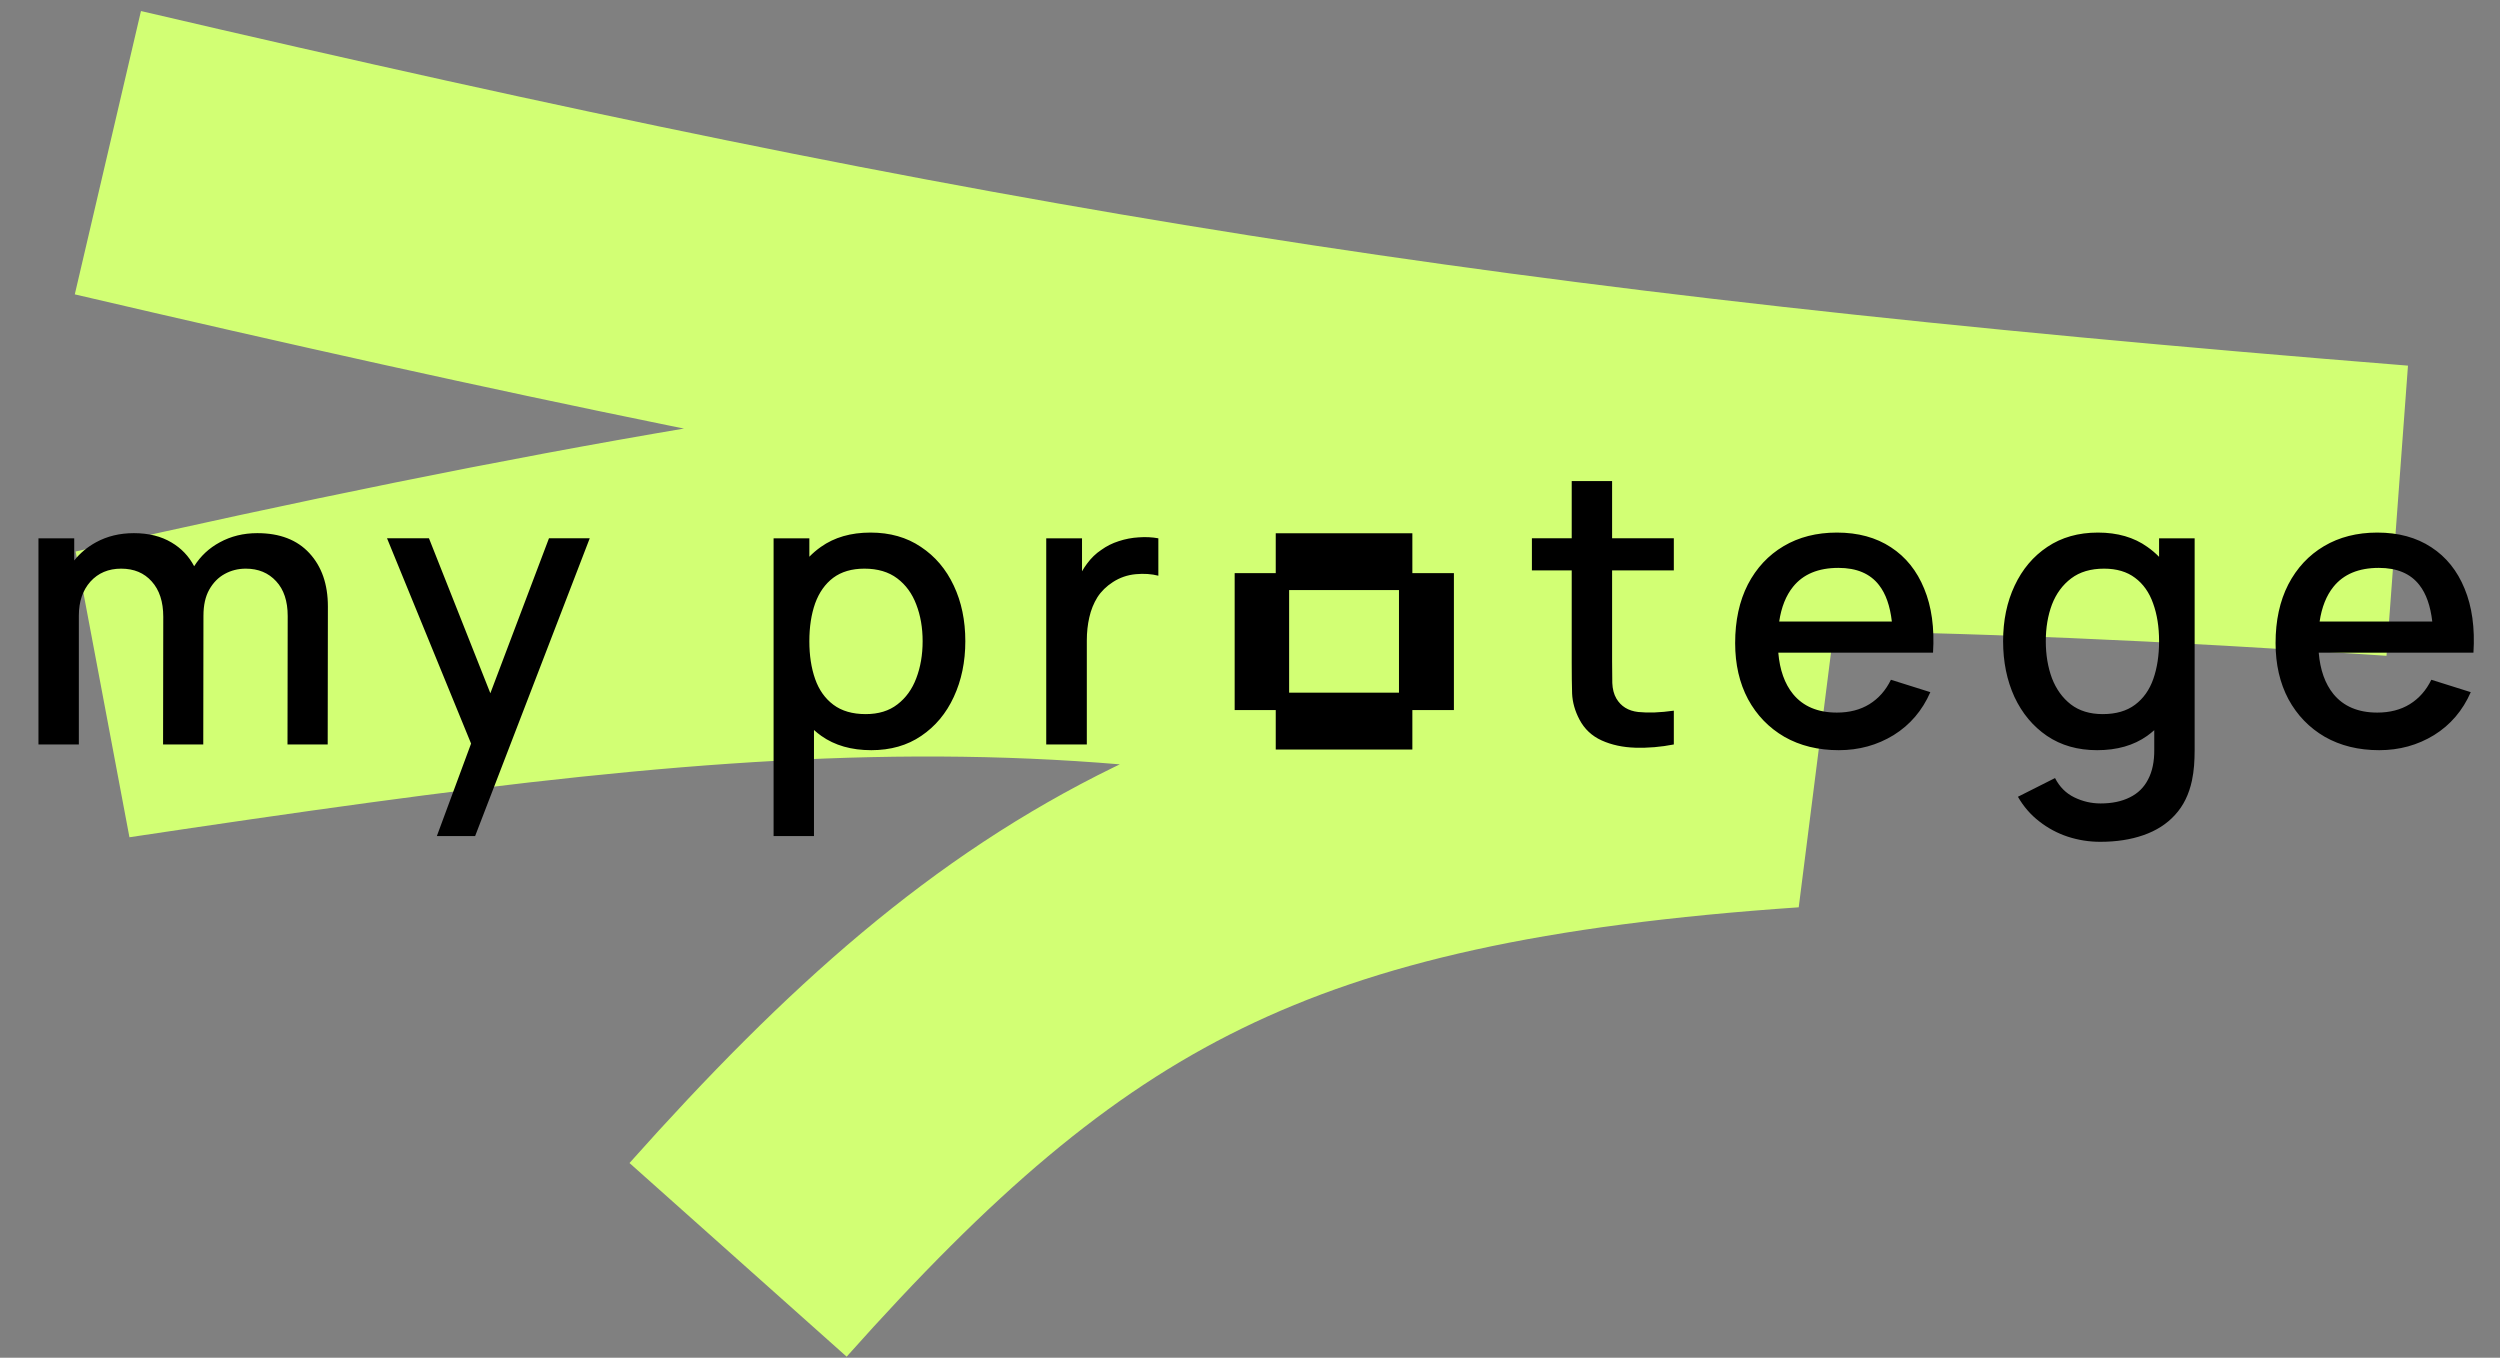
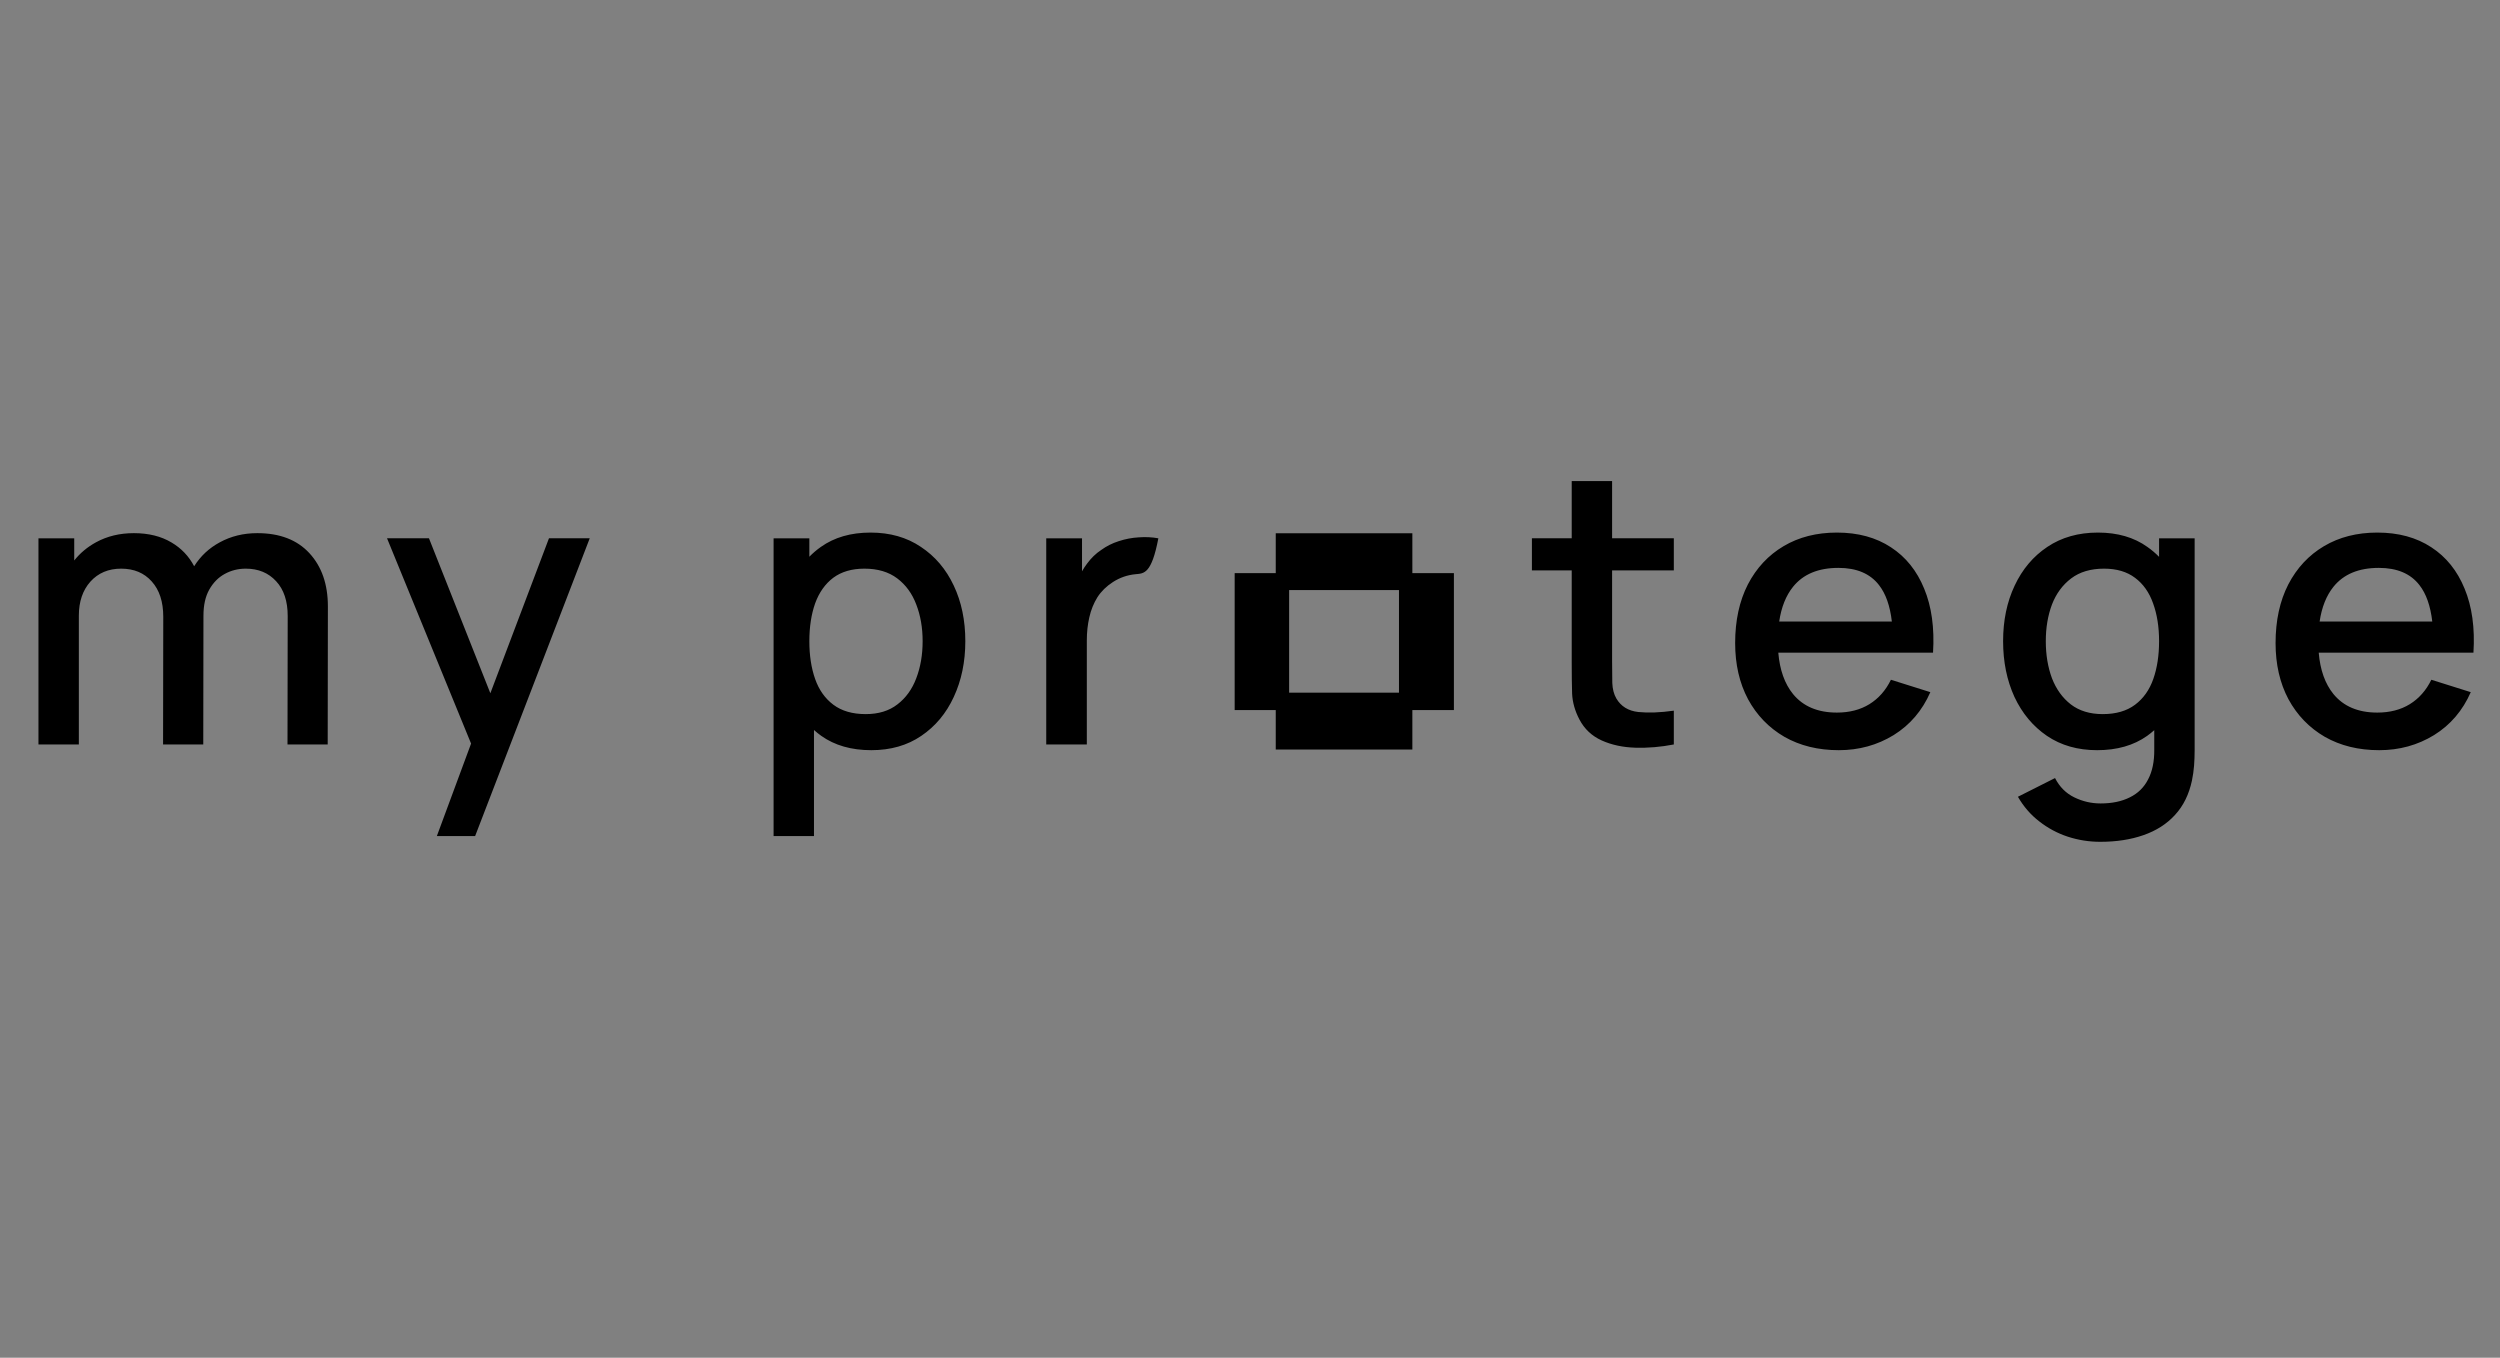
<svg xmlns="http://www.w3.org/2000/svg" width="232" height="126" viewBox="0 0 232 126" fill="none">
  <rect x="0" y="0" width="232" height="126" fill="#808080" stroke="none" />
-   <path d="M10.011 14.171C89.833 32.814 136.114 40.471 222.381 47.388C138.729 41.71 92.244 45.656 10.011 64.346C72.587 54.969 107.451 51.279 165.995 70.73C116.866 74.108 96.493 85.514 68.493 116.914" stroke="#D2FF74" stroke-width="27" stroke-linejoin="bevel" />
-   <path fill-rule="evenodd" clip-rule="evenodd" d="M155.331 69.086C154.118 69.322 152.928 69.422 151.762 69.387C150.596 69.352 149.555 69.127 148.639 68.714C147.723 68.3 147.033 67.651 146.569 66.765C146.153 65.974 145.927 65.171 145.891 64.356C145.867 63.529 145.855 62.596 145.855 61.557V52.93H142.161V49.954H145.855V44.64H149.603V49.954H155.331V52.93H149.603V61.38C149.603 62.148 149.609 62.815 149.621 63.382C149.644 63.949 149.769 64.427 149.995 64.817C150.424 65.549 151.102 65.968 152.03 66.074C152.97 66.169 154.07 66.128 155.331 65.95V69.086ZM165.591 68.377C167.042 69.204 168.726 69.617 170.641 69.617C172.509 69.617 174.205 69.151 175.728 68.218C177.25 67.273 178.387 65.945 179.136 64.232L175.478 63.081C175.002 64.061 174.336 64.817 173.479 65.348C172.634 65.868 171.629 66.128 170.463 66.128C168.69 66.128 167.334 65.555 166.394 64.409C165.616 63.452 165.16 62.17 165.026 60.565H175.656H177.53H179.386C179.529 58.274 179.255 56.296 178.565 54.631C177.887 52.966 176.858 51.685 175.478 50.787C174.098 49.878 172.426 49.423 170.463 49.423C168.583 49.423 166.935 49.842 165.52 50.681C164.104 51.519 162.997 52.706 162.2 54.241C161.415 55.777 161.022 57.589 161.022 59.68C161.022 61.652 161.421 63.388 162.218 64.888C163.027 66.376 164.151 67.539 165.591 68.377ZM175.564 57.678C175.396 56.222 174.998 55.094 174.371 54.295C173.55 53.232 172.295 52.7 170.606 52.7C168.738 52.7 167.334 53.285 166.394 54.454C165.735 55.273 165.307 56.348 165.11 57.678H175.564ZM194.901 78.12C193.866 78.12 192.86 77.961 191.885 77.642C190.921 77.323 190.041 76.851 189.243 76.225C188.446 75.611 187.786 74.849 187.263 73.94L190.707 72.204C191.123 73.019 191.718 73.615 192.491 73.993C193.265 74.371 194.08 74.56 194.936 74.56C195.995 74.56 196.899 74.371 197.649 73.993C198.399 73.627 198.964 73.072 199.344 72.328C199.737 71.584 199.927 70.663 199.915 69.564V67.76C199.706 67.947 199.486 68.123 199.255 68.289C198.006 69.175 196.459 69.617 194.615 69.617C192.819 69.617 191.266 69.175 189.957 68.289C188.661 67.403 187.655 66.199 186.941 64.675C186.239 63.14 185.888 61.416 185.888 59.503C185.888 57.578 186.245 55.859 186.959 54.348C187.673 52.824 188.684 51.626 189.993 50.752C191.314 49.866 192.878 49.423 194.687 49.423C196.507 49.423 198.036 49.866 199.273 50.752C199.667 51.027 200.029 51.335 200.362 51.674V49.955H203.663V69.6C203.663 70.108 203.645 70.592 203.61 71.052C203.574 71.513 203.509 71.973 203.413 72.434C203.14 73.721 202.616 74.784 201.843 75.623C201.081 76.461 200.106 77.087 198.916 77.5C197.738 77.914 196.4 78.12 194.901 78.12ZM199.826 63.01C200.183 61.994 200.362 60.825 200.362 59.503C200.362 58.18 200.177 57.011 199.808 55.995C199.451 54.98 198.892 54.188 198.131 53.621C197.381 53.055 196.424 52.771 195.258 52.771C194.02 52.771 193.003 53.072 192.206 53.675C191.409 54.277 190.814 55.086 190.421 56.101C190.041 57.117 189.85 58.251 189.85 59.503C189.85 60.766 190.041 61.912 190.421 62.939C190.814 63.955 191.397 64.764 192.17 65.366C192.955 65.968 193.943 66.269 195.133 66.269C196.358 66.269 197.358 65.98 198.131 65.401C198.904 64.823 199.469 64.026 199.826 63.01ZM220.792 69.617C218.876 69.617 217.193 69.204 215.741 68.377C214.302 67.539 213.178 66.376 212.368 64.888C211.571 63.388 211.173 61.652 211.173 59.68C211.173 57.589 211.565 55.777 212.351 54.241C213.148 52.706 214.254 51.519 215.67 50.681C217.086 49.842 218.734 49.423 220.613 49.423C222.576 49.423 224.248 49.878 225.628 50.787C227.008 51.685 228.037 52.966 228.716 54.631C229.406 56.296 229.679 58.274 229.536 60.565H227.68H225.807H215.177C215.311 62.17 215.767 63.452 216.544 64.409C217.484 65.555 218.841 66.128 220.613 66.128C221.779 66.128 222.785 65.868 223.629 65.348C224.486 64.817 225.152 64.061 225.628 63.081L229.287 64.232C228.537 65.945 227.401 67.273 225.878 68.218C224.355 69.151 222.66 69.617 220.792 69.617ZM224.522 54.295C225.149 55.094 225.546 56.222 225.715 57.678H215.261C215.458 56.348 215.886 55.273 216.544 54.454C217.484 53.285 218.888 52.7 220.756 52.7C222.446 52.7 223.701 53.232 224.522 54.295ZM118.389 65.897V69.554H131.067V65.897H134.922V53.186H131.067V49.487H118.389V53.186H114.577V65.897H118.389ZM129.825 64.282H119.631V54.759H129.825V64.282ZM97.091 69.086V49.955H100.411V53.017C100.551 52.771 100.706 52.535 100.875 52.31C101.255 51.791 101.695 51.366 102.195 51.035C102.683 50.681 103.224 50.409 103.819 50.22C104.426 50.02 105.045 49.901 105.675 49.866C106.306 49.819 106.912 49.848 107.495 49.955V53.426C106.865 53.261 106.163 53.214 105.39 53.285C104.628 53.356 103.926 53.598 103.284 54.011C102.677 54.401 102.195 54.873 101.838 55.428C101.493 55.983 101.243 56.603 101.089 57.288C100.934 57.961 100.857 58.676 100.857 59.432V69.086H97.091ZM76.215 68.289C77.464 69.175 79.011 69.617 80.855 69.617C82.651 69.617 84.198 69.175 85.495 68.289C86.803 67.403 87.809 66.199 88.511 64.675C89.225 63.14 89.582 61.416 89.582 59.503C89.582 57.578 89.225 55.859 88.511 54.348C87.797 52.824 86.78 51.626 85.459 50.752C84.15 49.866 82.592 49.423 80.783 49.423C78.963 49.423 77.428 49.866 76.179 50.752C75.793 51.024 75.436 51.328 75.108 51.664V49.955H71.789V77.589H75.537V67.744C75.752 67.937 75.978 68.119 76.215 68.289ZM75.108 59.503C75.108 60.825 75.287 61.994 75.644 63.01C76.001 64.026 76.566 64.823 77.339 65.401C78.112 65.98 79.112 66.269 80.337 66.269C81.527 66.269 82.508 65.968 83.282 65.366C84.067 64.764 84.65 63.955 85.031 62.939C85.423 61.912 85.62 60.766 85.62 59.503C85.62 58.251 85.423 57.117 85.031 56.101C84.65 55.086 84.061 54.277 83.264 53.675C82.467 53.072 81.45 52.771 80.212 52.771C79.046 52.771 78.083 53.055 77.321 53.621C76.572 54.188 76.013 54.98 75.644 55.995C75.287 57.011 75.108 58.18 75.108 59.503ZM40.539 77.589L43.716 69.004L35.917 49.954H39.808L45.505 64.334L50.944 49.954H54.727L44.091 77.589H40.539ZM26.698 57.164L26.68 69.086H30.41L30.428 56.279C30.428 54.224 29.857 52.576 28.714 51.336C27.572 50.096 25.96 49.476 23.878 49.476C22.593 49.476 21.433 49.76 20.398 50.327C19.41 50.857 18.616 51.597 18.018 52.547C17.523 51.61 16.823 50.876 15.919 50.344C14.955 49.766 13.789 49.476 12.421 49.476C11.112 49.476 9.94 49.76 8.905 50.327C8.105 50.765 7.433 51.327 6.889 52.012V49.955H3.569V69.086H7.317V57.129C7.317 55.83 7.674 54.779 8.388 53.976C9.113 53.173 10.065 52.771 11.243 52.771C12.433 52.771 13.379 53.167 14.081 53.958C14.794 54.749 15.151 55.842 15.151 57.235L15.133 69.086H18.863L18.88 57.128L18.881 57.129C18.881 56.16 19.06 55.358 19.417 54.72C19.785 54.07 20.261 53.586 20.844 53.267C21.439 52.937 22.093 52.771 22.807 52.771C23.973 52.771 24.913 53.161 25.627 53.94C26.341 54.708 26.698 55.783 26.698 57.164Z" fill="black" />
+   <path fill-rule="evenodd" clip-rule="evenodd" d="M155.331 69.086C154.118 69.322 152.928 69.422 151.762 69.387C150.596 69.352 149.555 69.127 148.639 68.714C147.723 68.3 147.033 67.651 146.569 66.765C146.153 65.974 145.927 65.171 145.891 64.356C145.867 63.529 145.855 62.596 145.855 61.557V52.93H142.161V49.954H145.855V44.64H149.603V49.954H155.331V52.93H149.603V61.38C149.603 62.148 149.609 62.815 149.621 63.382C149.644 63.949 149.769 64.427 149.995 64.817C150.424 65.549 151.102 65.968 152.03 66.074C152.97 66.169 154.07 66.128 155.331 65.95V69.086ZM165.591 68.377C167.042 69.204 168.726 69.617 170.641 69.617C172.509 69.617 174.205 69.151 175.728 68.218C177.25 67.273 178.387 65.945 179.136 64.232L175.478 63.081C175.002 64.061 174.336 64.817 173.479 65.348C172.634 65.868 171.629 66.128 170.463 66.128C168.69 66.128 167.334 65.555 166.394 64.409C165.616 63.452 165.16 62.17 165.026 60.565H175.656H177.53H179.386C179.529 58.274 179.255 56.296 178.565 54.631C177.887 52.966 176.858 51.685 175.478 50.787C174.098 49.878 172.426 49.423 170.463 49.423C168.583 49.423 166.935 49.842 165.52 50.681C164.104 51.519 162.997 52.706 162.2 54.241C161.415 55.777 161.022 57.589 161.022 59.68C161.022 61.652 161.421 63.388 162.218 64.888C163.027 66.376 164.151 67.539 165.591 68.377ZM175.564 57.678C175.396 56.222 174.998 55.094 174.371 54.295C173.55 53.232 172.295 52.7 170.606 52.7C168.738 52.7 167.334 53.285 166.394 54.454C165.735 55.273 165.307 56.348 165.11 57.678H175.564ZM194.901 78.12C193.866 78.12 192.86 77.961 191.885 77.642C190.921 77.323 190.041 76.851 189.243 76.225C188.446 75.611 187.786 74.849 187.263 73.94L190.707 72.204C191.123 73.019 191.718 73.615 192.491 73.993C193.265 74.371 194.08 74.56 194.936 74.56C195.995 74.56 196.899 74.371 197.649 73.993C198.399 73.627 198.964 73.072 199.344 72.328C199.737 71.584 199.927 70.663 199.915 69.564V67.76C199.706 67.947 199.486 68.123 199.255 68.289C198.006 69.175 196.459 69.617 194.615 69.617C192.819 69.617 191.266 69.175 189.957 68.289C188.661 67.403 187.655 66.199 186.941 64.675C186.239 63.14 185.888 61.416 185.888 59.503C185.888 57.578 186.245 55.859 186.959 54.348C187.673 52.824 188.684 51.626 189.993 50.752C191.314 49.866 192.878 49.423 194.687 49.423C196.507 49.423 198.036 49.866 199.273 50.752C199.667 51.027 200.029 51.335 200.362 51.674V49.955H203.663V69.6C203.663 70.108 203.645 70.592 203.61 71.052C203.574 71.513 203.509 71.973 203.413 72.434C203.14 73.721 202.616 74.784 201.843 75.623C201.081 76.461 200.106 77.087 198.916 77.5C197.738 77.914 196.4 78.12 194.901 78.12ZM199.826 63.01C200.183 61.994 200.362 60.825 200.362 59.503C200.362 58.18 200.177 57.011 199.808 55.995C199.451 54.98 198.892 54.188 198.131 53.621C197.381 53.055 196.424 52.771 195.258 52.771C194.02 52.771 193.003 53.072 192.206 53.675C191.409 54.277 190.814 55.086 190.421 56.101C190.041 57.117 189.85 58.251 189.85 59.503C189.85 60.766 190.041 61.912 190.421 62.939C190.814 63.955 191.397 64.764 192.17 65.366C192.955 65.968 193.943 66.269 195.133 66.269C196.358 66.269 197.358 65.98 198.131 65.401C198.904 64.823 199.469 64.026 199.826 63.01ZM220.792 69.617C218.876 69.617 217.193 69.204 215.741 68.377C214.302 67.539 213.178 66.376 212.368 64.888C211.571 63.388 211.173 61.652 211.173 59.68C211.173 57.589 211.565 55.777 212.351 54.241C213.148 52.706 214.254 51.519 215.67 50.681C217.086 49.842 218.734 49.423 220.613 49.423C222.576 49.423 224.248 49.878 225.628 50.787C227.008 51.685 228.037 52.966 228.716 54.631C229.406 56.296 229.679 58.274 229.536 60.565H227.68H225.807H215.177C215.311 62.17 215.767 63.452 216.544 64.409C217.484 65.555 218.841 66.128 220.613 66.128C221.779 66.128 222.785 65.868 223.629 65.348C224.486 64.817 225.152 64.061 225.628 63.081L229.287 64.232C228.537 65.945 227.401 67.273 225.878 68.218C224.355 69.151 222.66 69.617 220.792 69.617ZM224.522 54.295C225.149 55.094 225.546 56.222 225.715 57.678H215.261C215.458 56.348 215.886 55.273 216.544 54.454C217.484 53.285 218.888 52.7 220.756 52.7C222.446 52.7 223.701 53.232 224.522 54.295ZM118.389 65.897V69.554H131.067V65.897H134.922V53.186H131.067V49.487H118.389V53.186H114.577V65.897H118.389ZM129.825 64.282H119.631V54.759H129.825V64.282ZM97.091 69.086V49.955H100.411V53.017C100.551 52.771 100.706 52.535 100.875 52.31C101.255 51.791 101.695 51.366 102.195 51.035C102.683 50.681 103.224 50.409 103.819 50.22C104.426 50.02 105.045 49.901 105.675 49.866C106.306 49.819 106.912 49.848 107.495 49.955C106.865 53.261 106.163 53.214 105.39 53.285C104.628 53.356 103.926 53.598 103.284 54.011C102.677 54.401 102.195 54.873 101.838 55.428C101.493 55.983 101.243 56.603 101.089 57.288C100.934 57.961 100.857 58.676 100.857 59.432V69.086H97.091ZM76.215 68.289C77.464 69.175 79.011 69.617 80.855 69.617C82.651 69.617 84.198 69.175 85.495 68.289C86.803 67.403 87.809 66.199 88.511 64.675C89.225 63.14 89.582 61.416 89.582 59.503C89.582 57.578 89.225 55.859 88.511 54.348C87.797 52.824 86.78 51.626 85.459 50.752C84.15 49.866 82.592 49.423 80.783 49.423C78.963 49.423 77.428 49.866 76.179 50.752C75.793 51.024 75.436 51.328 75.108 51.664V49.955H71.789V77.589H75.537V67.744C75.752 67.937 75.978 68.119 76.215 68.289ZM75.108 59.503C75.108 60.825 75.287 61.994 75.644 63.01C76.001 64.026 76.566 64.823 77.339 65.401C78.112 65.98 79.112 66.269 80.337 66.269C81.527 66.269 82.508 65.968 83.282 65.366C84.067 64.764 84.65 63.955 85.031 62.939C85.423 61.912 85.62 60.766 85.62 59.503C85.62 58.251 85.423 57.117 85.031 56.101C84.65 55.086 84.061 54.277 83.264 53.675C82.467 53.072 81.45 52.771 80.212 52.771C79.046 52.771 78.083 53.055 77.321 53.621C76.572 54.188 76.013 54.98 75.644 55.995C75.287 57.011 75.108 58.18 75.108 59.503ZM40.539 77.589L43.716 69.004L35.917 49.954H39.808L45.505 64.334L50.944 49.954H54.727L44.091 77.589H40.539ZM26.698 57.164L26.68 69.086H30.41L30.428 56.279C30.428 54.224 29.857 52.576 28.714 51.336C27.572 50.096 25.96 49.476 23.878 49.476C22.593 49.476 21.433 49.76 20.398 50.327C19.41 50.857 18.616 51.597 18.018 52.547C17.523 51.61 16.823 50.876 15.919 50.344C14.955 49.766 13.789 49.476 12.421 49.476C11.112 49.476 9.94 49.76 8.905 50.327C8.105 50.765 7.433 51.327 6.889 52.012V49.955H3.569V69.086H7.317V57.129C7.317 55.83 7.674 54.779 8.388 53.976C9.113 53.173 10.065 52.771 11.243 52.771C12.433 52.771 13.379 53.167 14.081 53.958C14.794 54.749 15.151 55.842 15.151 57.235L15.133 69.086H18.863L18.88 57.128L18.881 57.129C18.881 56.16 19.06 55.358 19.417 54.72C19.785 54.07 20.261 53.586 20.844 53.267C21.439 52.937 22.093 52.771 22.807 52.771C23.973 52.771 24.913 53.161 25.627 53.94C26.341 54.708 26.698 55.783 26.698 57.164Z" fill="black" />
</svg>